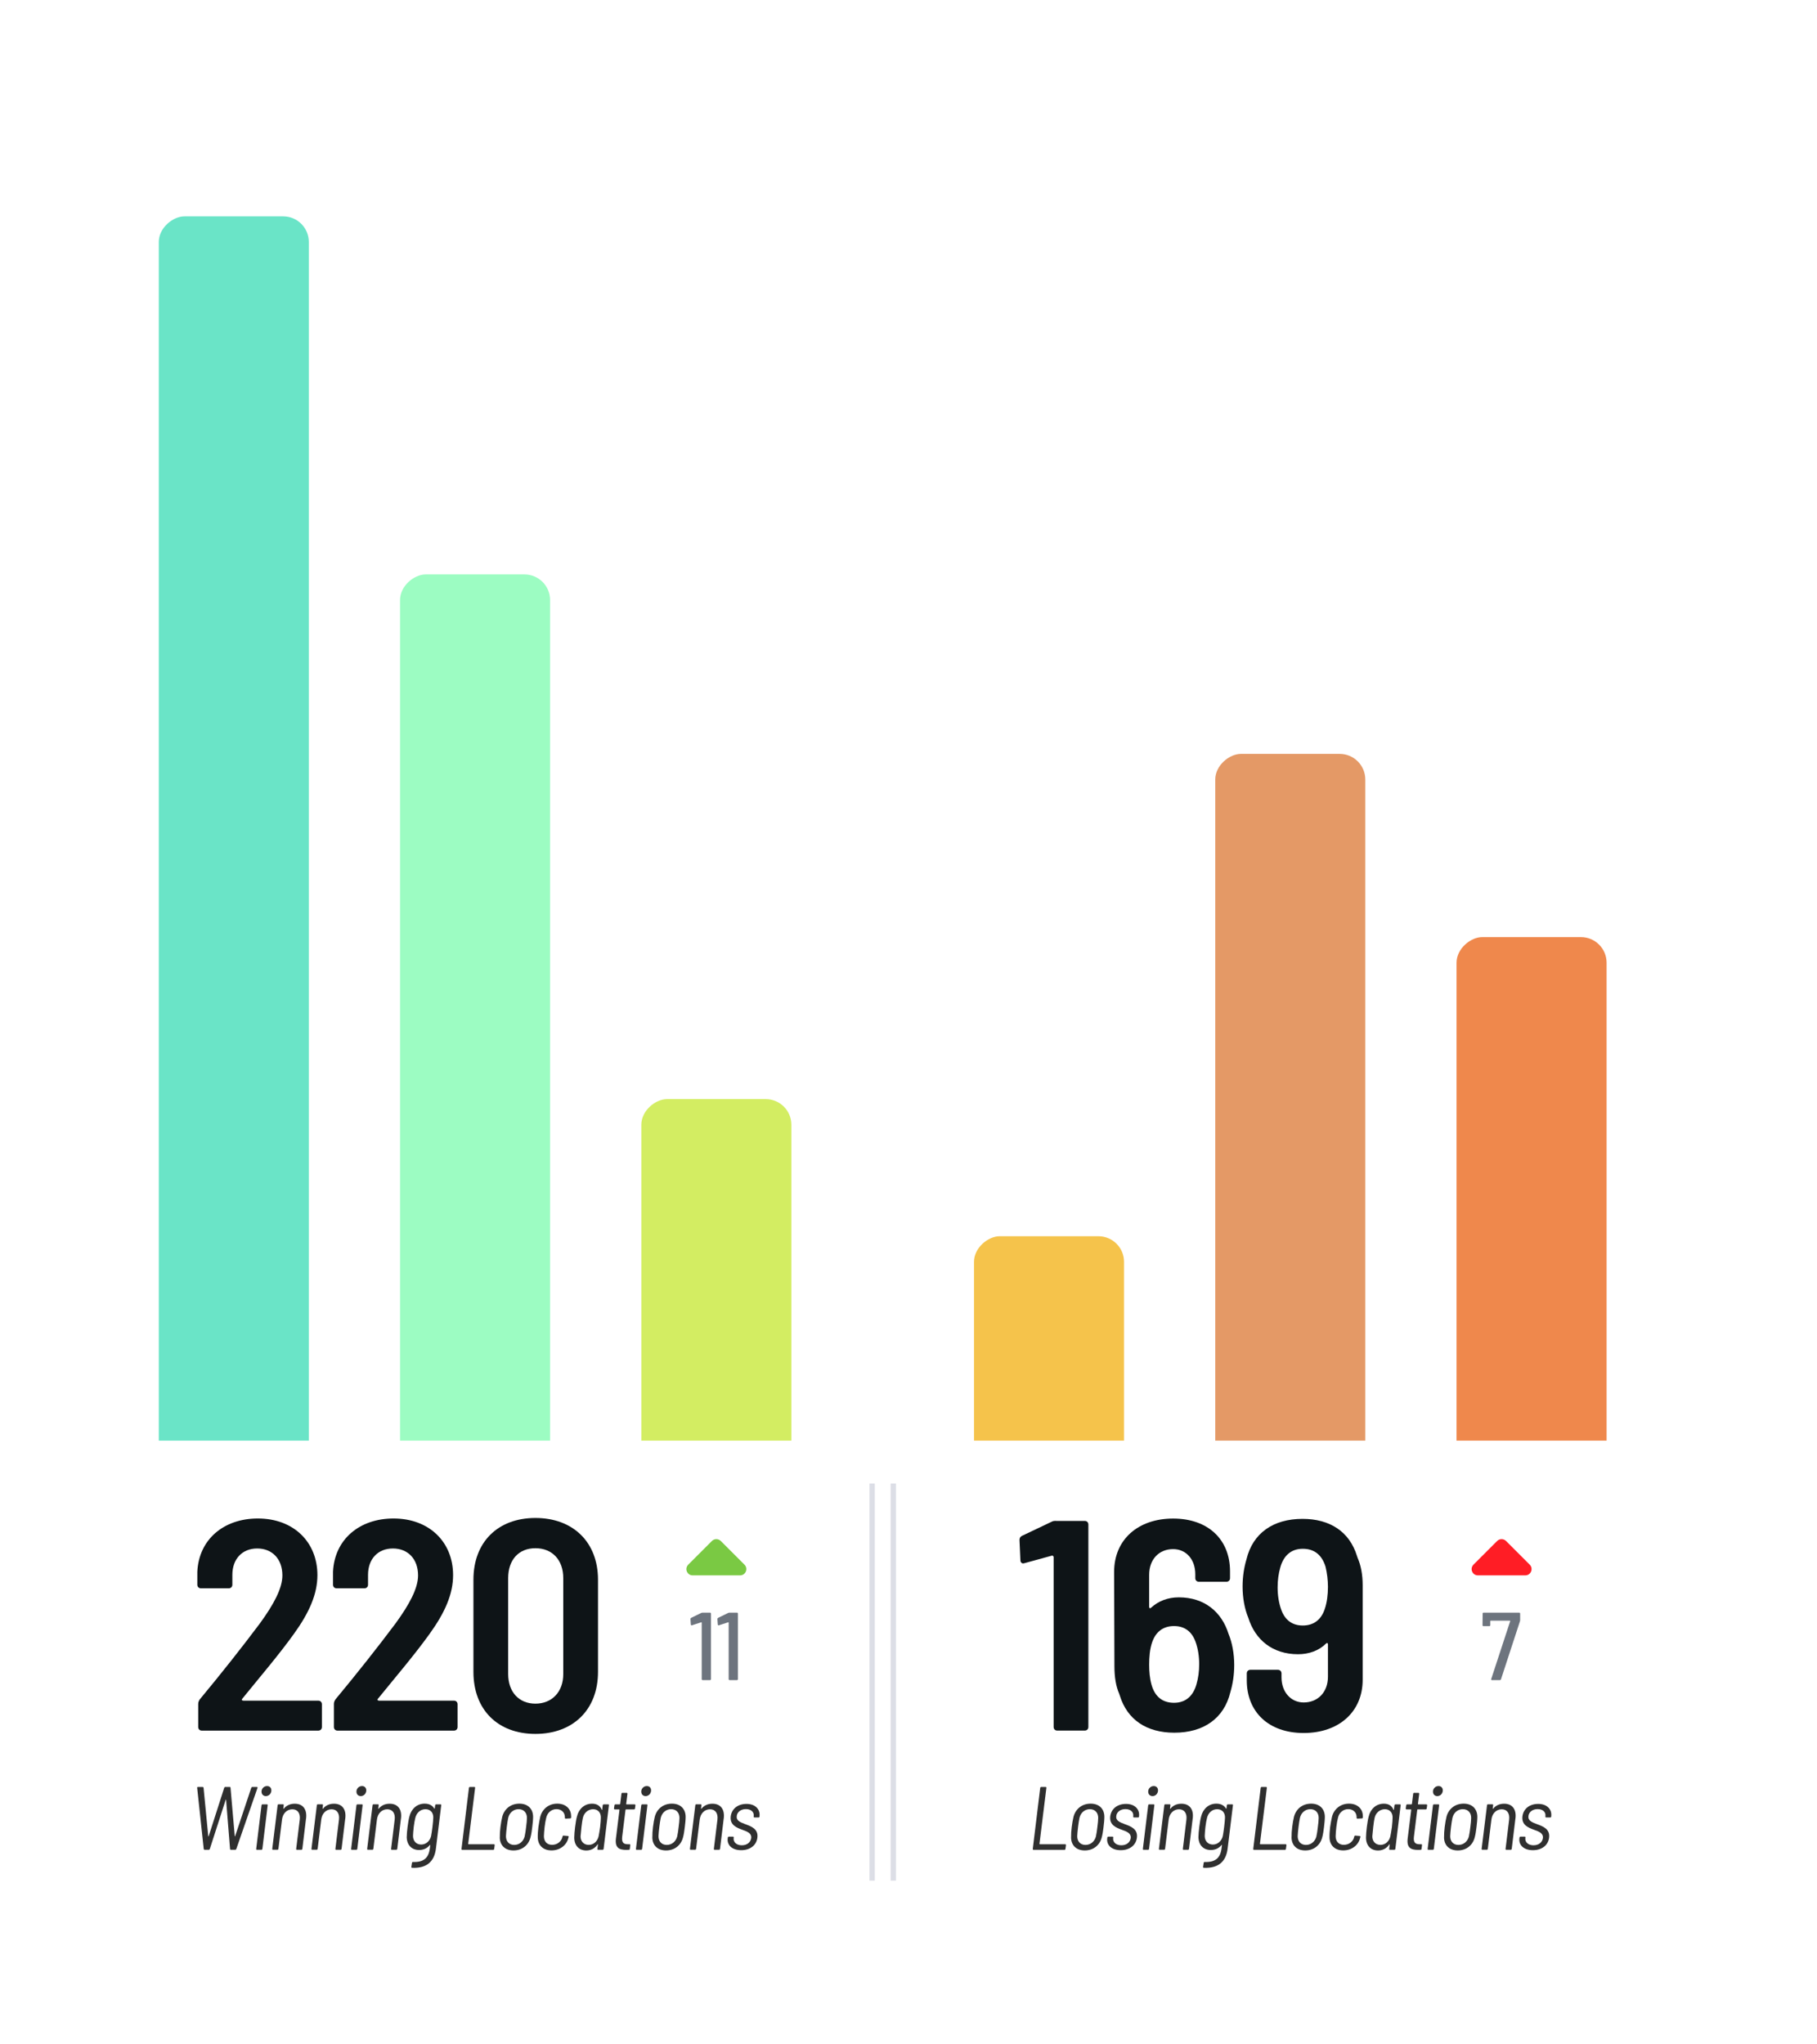
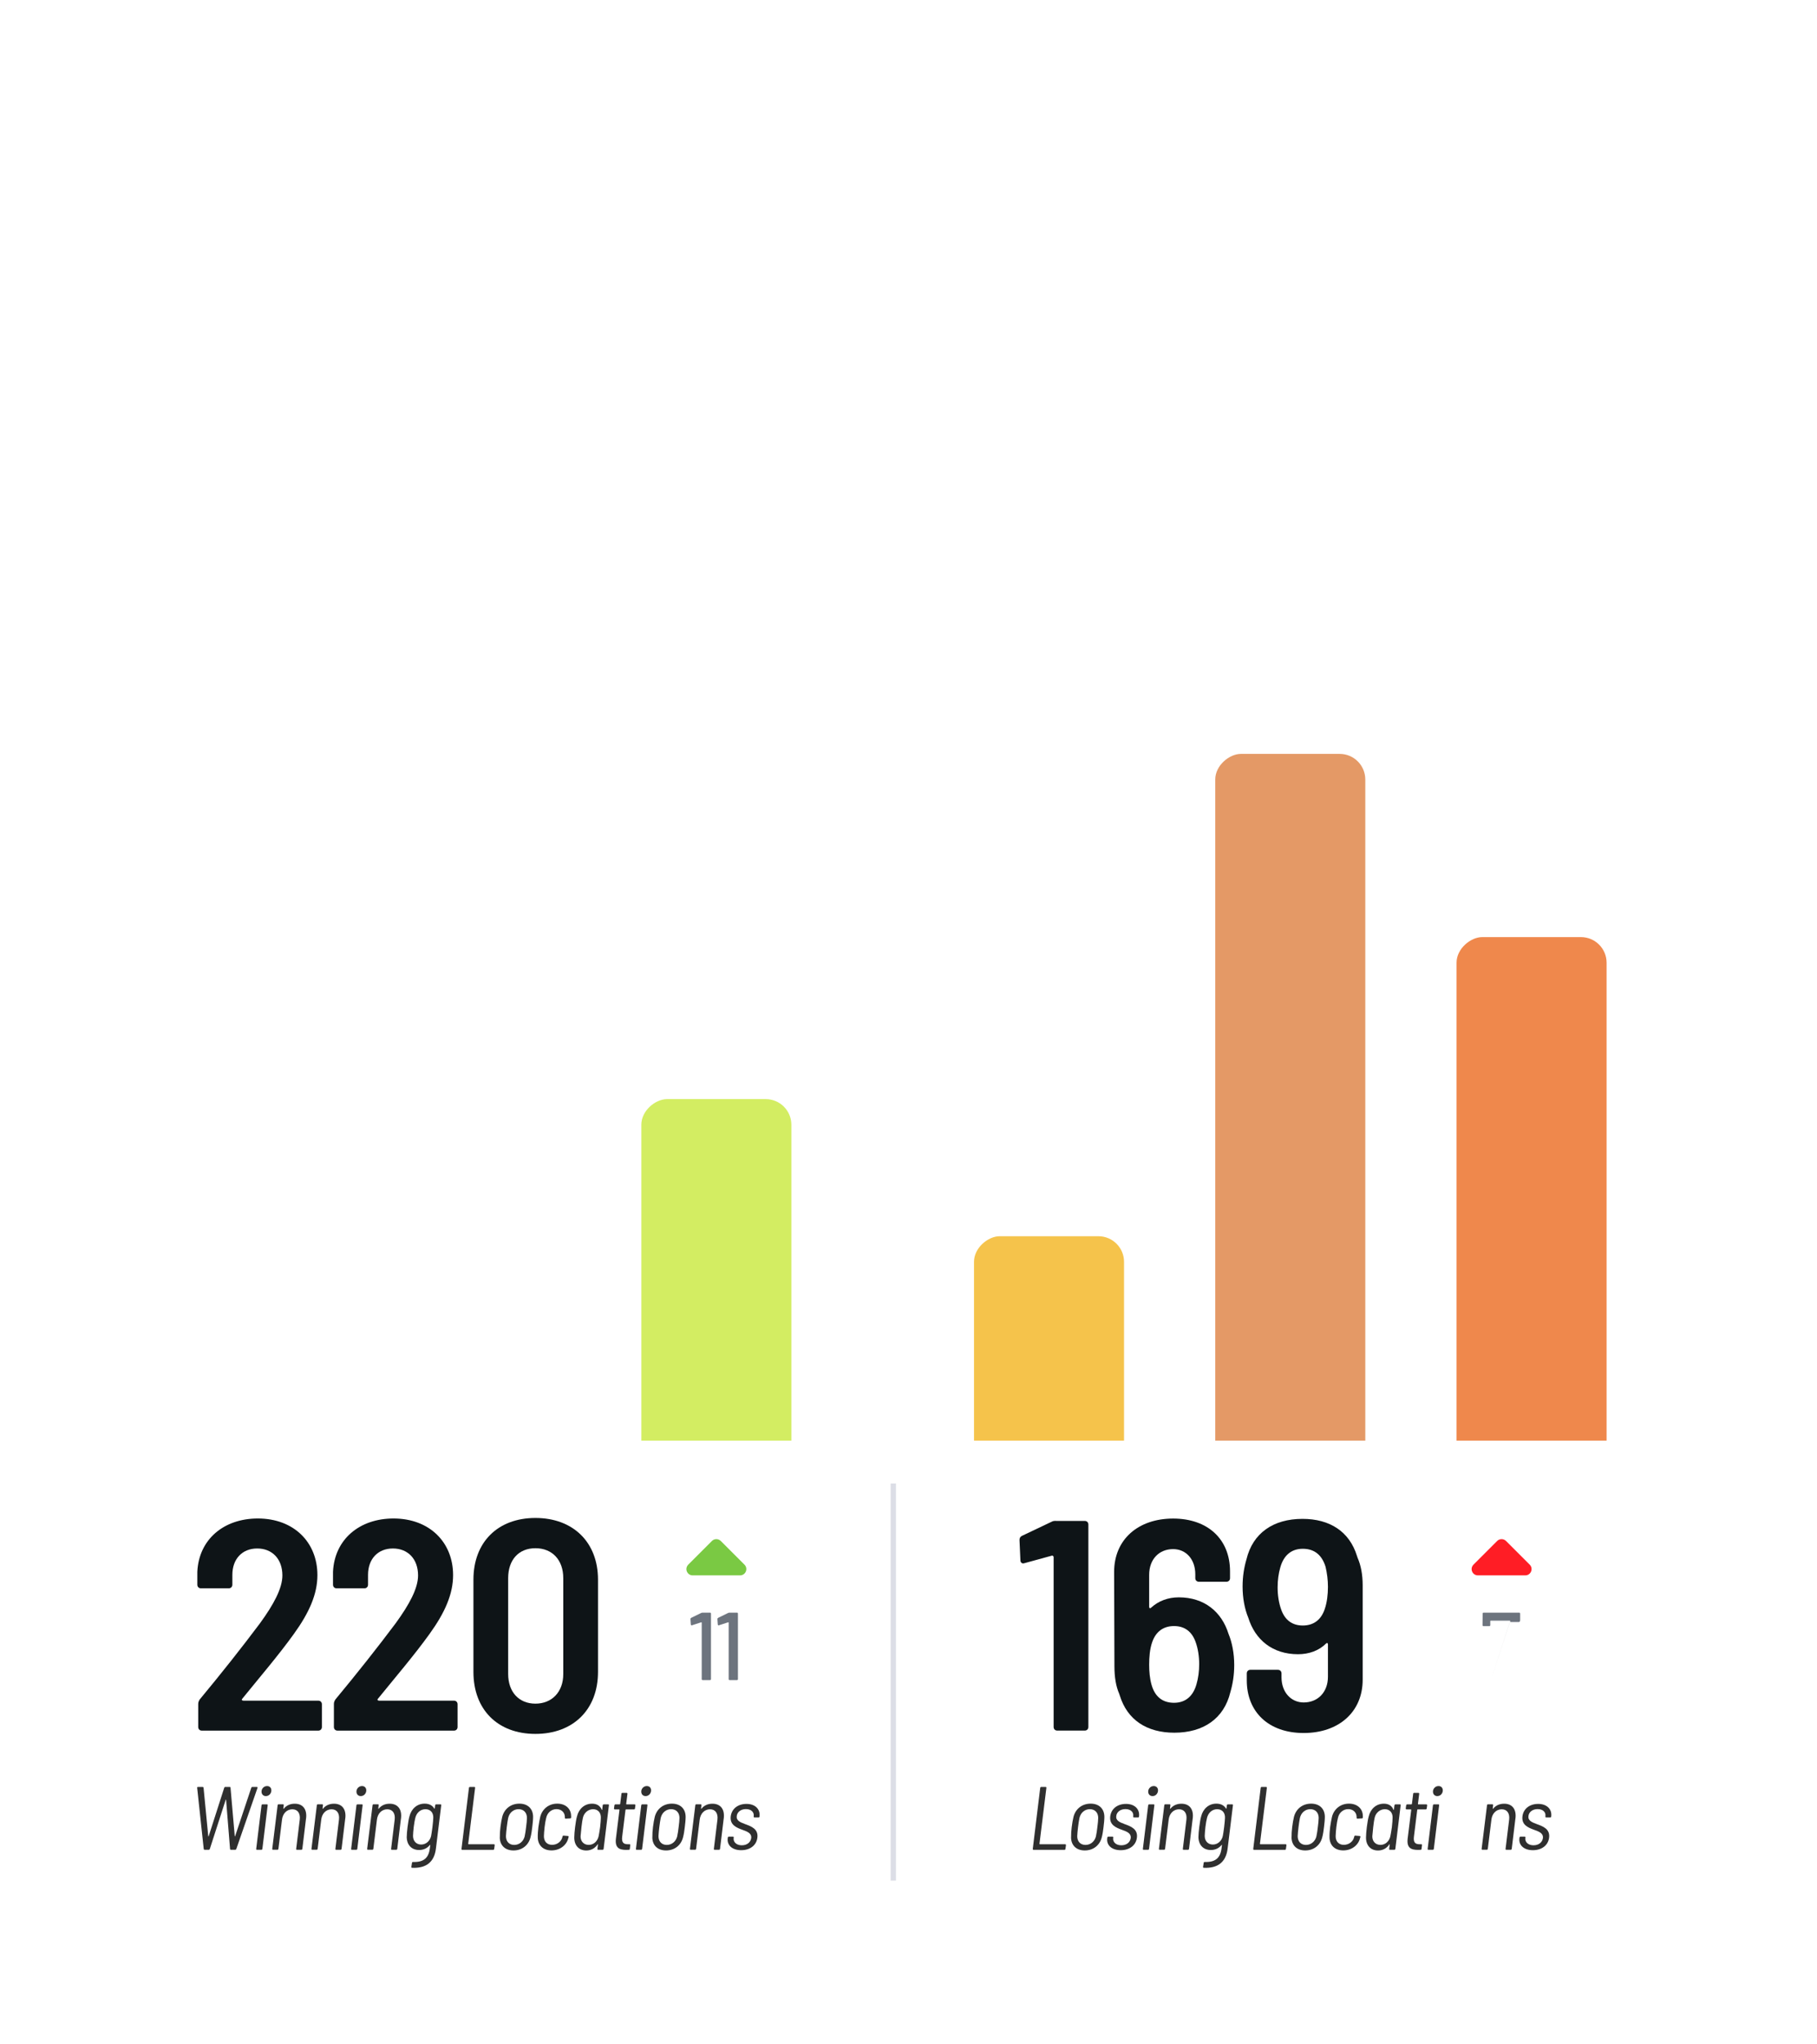
<svg xmlns="http://www.w3.org/2000/svg" id="Layer_2" data-name="Layer 2" viewBox="0 0 486 546.59">
  <defs>
    <style>
      .cls-1 {
        fill: #ef884c;
      }

      .cls-2 {
        fill: #e49966;
      }

      .cls-3, .cls-4 {
        fill: #fff;
      }

      .cls-5 {
        fill: #f5c34b;
      }

      .cls-6 {
        fill: #ff1d25;
      }

      .cls-7 {
        fill: #6ae4c7;
      }

      .cls-8 {
        fill: #9cfcc2;
      }

      .cls-9 {
        fill: #dcdee6;
      }

      .cls-10 {
        fill: #d3ed62;
      }

      .cls-11 {
        fill: #0e1417;
      }

      .cls-12 {
        fill: #6d747e;
      }

      .cls-13 {
        fill: #2f2f2f;
      }

      .cls-14 {
        fill: #7ac943;
      }

      .cls-4 {
        filter: url(#drop-shadow-1);
      }
    </style>
    <filter id="drop-shadow-1" filterUnits="userSpaceOnUse">
      <feOffset dx="6.66" dy="6.66" />
      <feGaussianBlur result="blur" stdDeviation="6.66" />
      <feFlood flood-color="#000" flood-opacity=".35" />
      <feComposite in2="blur" operator="in" />
      <feComposite in="SourceGraphic" />
    </filter>
  </defs>
  <g id="Layer_1-2" data-name="Layer 1">
    <g>
-       <rect class="cls-7" x="-114.43" y="214.76" width="353.92" height="40.13" rx="6.86" ry="6.86" transform="translate(-172.29 297.35) rotate(-90)" />
-       <rect class="cls-8" x="-2.01" y="262.64" width="258.16" height="40.13" rx="6.86" ry="6.86" transform="translate(-155.64 409.77) rotate(-90)" />
      <rect class="cls-10" x="132.68" y="332.8" width="117.84" height="40.13" rx="6.86" ry="6.86" transform="translate(-161.26 544.47) rotate(-90)" />
      <path class="cls-3" d="m55.01,6.83L61.35.49c.65-.65,1.71-.65,2.37,0l6.34,6.34c1.05,1.05.31,2.86-1.18,2.86h-12.68c-1.49,0-2.24-1.8-1.18-2.86Z" />
      <path class="cls-3" d="m134.59,126.44l-6.34,6.34c-.65.65-1.71.65-2.37,0l-6.34-6.34c-1.05-1.05-.31-2.86,1.18-2.86h12.68c1.49,0,2.24,1.8,1.18,2.86Z" />
      <path class="cls-3" d="m67.22,32.65c0,1.03-.14,1.92-.46,2.66-.62,1.75-1.99,2.74-4.1,2.74-2.33,0-3.98-1.34-4.39-3.41-.14-.58-.19-1.18-.22-1.75,0-.14.1-.24.24-.24h1.85c.14,0,.24.07.24.24.02.46.07.94.14,1.3.24,1.15,1.01,1.87,2.14,1.87,1.06,0,1.78-.58,2.09-1.66.14-.53.22-1.18.22-1.92,0-.84-.1-1.56-.29-2.14-.36-.98-1.03-1.51-2.02-1.51-.29,0-.53.07-.77.22-.05.02-.1.05-.14.05-.07,0-.14-.05-.19-.1l-.94-1.01c-.1-.1-.1-.24,0-.34l3.62-4.49s.02-.12-.05-.12h-5.69c-.14,0-.24-.1-.24-.24v-1.51c0-.14.1-.24.24-.24h8.4c.14,0,.24.1.24.24v1.58c0,.12-.02.19-.1.29l-3.36,4.25s-.02.12.05.12c1.44.12,2.47.96,3,2.28.31.77.48,1.7.48,2.83Z" />
      <g>
        <path class="cls-3" d="m185.78,255.9h2.04c.15,0,.26.1.26.26v17.52c0,.15-.1.26-.26.26h-1.96c-.15,0-.26-.1-.26-.26v-15.1c0-.08-.08-.13-.13-.1l-2.47.8s-.05.03-.1.03c-.1,0-.18-.08-.21-.23l-.1-1.47c0-.13.05-.23.18-.31l2.68-1.31c.1-.05.23-.08.34-.08Z" />
        <path class="cls-3" d="m201.01,267.14v1.73c0,.15-.1.26-.26.26h-.95c-.05,0-.1.05-.1.1v4.46c0,.15-.1.26-.26.26h-1.96c-.15,0-.26-.1-.26-.26v-4.46c0-.05-.05-.1-.1-.1h-7.09c-.15,0-.26-.1-.26-.26v-1.42c0-.1,0-.18.05-.31l4.41-11.03c.05-.15.15-.21.28-.21h2.11c.18,0,.26.13.18.31l-4.15,10.54c-.03.05,0,.13.08.13h4.38c.05,0,.1-.05.1-.1v-3.66c0-.15.1-.26.26-.26h1.96c.15,0,.26.1.26.26v3.66c0,.05.05.1.1.1h.95c.15,0,.26.1.26.26Z" />
      </g>
      <path class="cls-3" d="m132.25,108.48c0,1.11-.23,2.01-.59,2.73-.75,1.6-2.29,2.58-4.3,2.58s-3.61-.95-4.38-2.65c-.36-.77-.54-1.68-.54-2.68s.18-1.83.49-2.55c.36-.85.93-1.42,1.65-1.78.08-.05.08-.1,0-.15-.57-.36-1.06-.82-1.39-1.42-.41-.72-.64-1.57-.64-2.5s.23-1.78.62-2.47c.75-1.44,2.29-2.32,4.2-2.32s3.4.82,4.18,2.32c.39.7.62,1.55.62,2.47,0,.98-.26,1.83-.64,2.5-.34.59-.8,1.06-1.39,1.42-.08.05-.08.1,0,.13.72.36,1.29.95,1.65,1.8.31.72.49,1.6.49,2.58Zm-2.45-.15c0-.7-.1-1.29-.28-1.75-.33-1.01-1.08-1.57-2.19-1.57s-1.8.57-2.14,1.52c-.21.52-.31,1.11-.31,1.8s.13,1.37.36,1.88c.36.9,1.08,1.44,2.11,1.44s1.7-.52,2.06-1.42c.23-.52.39-1.13.39-1.91Zm-4.82-8.09c0,.62.15,1.16.39,1.6.36.8,1.08,1.26,1.96,1.26.93,0,1.65-.49,2.01-1.31.23-.44.36-.98.36-1.57,0-.52-.13-1.01-.31-1.42-.36-.82-1.06-1.39-2.06-1.39s-1.7.57-2.04,1.42c-.21.44-.31.9-.31,1.42Z" />
      <path class="cls-3" d="m184.08,243.04l6.34-6.34c.65-.65,1.71-.65,2.37,0l6.34,6.34c1.05,1.05.31,2.86-1.18,2.86h-12.68c-1.49,0-2.24-1.8-1.18-2.86Z" />
      <rect class="cls-5" x="240.01" y="351.14" width="81.16" height="40.13" rx="6.86" ry="6.86" transform="translate(-90.62 651.79) rotate(-90)" />
      <rect class="cls-2" x="240.04" y="286.64" width="210.16" height="40.13" rx="6.86" ry="6.86" transform="translate(38.41 651.82) rotate(-90)" />
      <rect class="cls-1" x="329.08" y="311.14" width="161.16" height="40.13" rx="6.86" ry="6.86" transform="translate(78.45 740.86) rotate(-90)" />
      <g>
        <path class="cls-3" d="m344.21,176.03c0,1.11-.15,2.06-.49,2.86-.67,1.88-2.14,2.94-4.41,2.94-2.5,0-4.28-1.44-4.72-3.66-.15-.62-.21-1.26-.23-1.88,0-.15.1-.26.26-.26h1.98c.15,0,.26.08.26.26.03.49.08,1.01.15,1.39.26,1.24,1.08,2.01,2.29,2.01,1.13,0,1.91-.62,2.24-1.78.15-.57.23-1.26.23-2.06,0-.9-.1-1.68-.31-2.29-.39-1.06-1.11-1.62-2.16-1.62-.31,0-.57.08-.82.23-.05.03-.1.05-.15.05-.08,0-.15-.05-.21-.1l-1.01-1.08c-.1-.1-.1-.26,0-.36l3.89-4.82c.05-.05.03-.13-.05-.13h-6.11c-.15,0-.26-.1-.26-.26v-1.62c0-.15.1-.26.26-.26h9.02c.15,0,.26.1.26.26v1.7c0,.13-.03.21-.1.31l-3.61,4.56c-.05.05-.03.13.05.13,1.55.13,2.65,1.03,3.22,2.45.33.82.52,1.83.52,3.04Z" />
        <path class="cls-3" d="m356.55,174.82v1.73c0,.15-.1.26-.26.26h-.95c-.05,0-.1.05-.1.1v4.46c0,.15-.1.26-.26.26h-1.96c-.15,0-.26-.1-.26-.26v-4.46c0-.05-.05-.1-.1-.1h-7.09c-.15,0-.26-.1-.26-.26v-1.42c0-.1,0-.18.05-.31l4.41-11.03c.05-.15.15-.21.28-.21h2.11c.18,0,.26.13.18.31l-4.15,10.54c-.03.05,0,.13.08.13h4.38c.05,0,.1-.05.1-.1v-3.66c0-.15.1-.26.26-.26h1.96c.15,0,.26.1.26.26v3.66c0,.05.05.1.1.1h.95c.15,0,.26.1.26.26Z" />
      </g>
      <path class="cls-3" d="m288.11,303.8l-6.34,6.34c-.65.65-1.71.65-2.37,0l-6.34-6.34c-1.05-1.05-.31-2.86,1.18-2.86h12.68c1.49,0,2.24,1.8,1.18,2.86Z" />
      <path class="cls-3" d="m279.71,272.9h2.04c.15,0,.26.1.26.26v17.52c0,.15-.1.26-.26.26h-1.96c-.15,0-.26-.1-.26-.26v-15.1c0-.08-.08-.13-.13-.1l-2.47.8s-.05.03-.1.03c-.1,0-.18-.08-.21-.23l-.1-1.47c0-.13.05-.23.18-.31l2.68-1.31c.1-.05.23-.08.34-.08Z" />
      <g>
        <path class="cls-3" d="m402.36,208.8h6.8c.15,0,.26.1.26.26v1.62c0,.15-.1.26-.26.26h-9.72c-.15,0-.26-.1-.26-.26v-1.65c0-.13.03-.21.1-.31,1.86-2.4,3.61-4.69,5.21-6.88,1.24-1.75,1.96-3.22,1.96-4.41,0-1.57-.98-2.6-2.45-2.6s-2.4,1.03-2.37,2.58v.9c0,.15-.1.26-.26.26h-1.98c-.15,0-.26-.1-.26-.26v-1.11c.1-2.73,2.11-4.51,4.92-4.51,2.99,0,4.9,1.98,4.9,4.74,0,1.6-.7,3.27-2.06,5.21-1.42,1.98-3.04,4.02-4.59,6.03-.05.08-.03.13.05.13Z" />
        <path class="cls-3" d="m420.61,205.35c0,.9-.1,1.68-.31,2.32-.54,2.22-2.16,3.48-4.61,3.48-2.24,0-3.84-1.13-4.46-3.14-.33-.75-.49-1.65-.49-2.58v-8.17c0-2.78,1.96-4.56,4.84-4.56s4.66,1.78,4.66,4.48v.54c0,.15-.1.26-.26.26h-1.96c-.15,0-.26-.1-.26-.26v-.36c0-1.47-.93-2.5-2.19-2.5-1.39,0-2.37,1.03-2.37,2.58v3.27c0,.08.05.13.13.05.67-.8,1.62-1.19,2.68-1.19,2.14,0,3.56,1.21,4.15,3.09.28.72.44,1.62.44,2.68Zm-2.5-.05c0-.77-.1-1.44-.26-1.96-.33-1.06-1.06-1.7-2.19-1.7s-1.88.64-2.19,1.73c-.18.57-.26,1.21-.26,1.96,0,.67.05,1.26.18,1.78.31,1.16,1.06,1.88,2.27,1.88,1.13,0,1.96-.67,2.27-1.96.1-.49.18-1.06.18-1.73Z" />
      </g>
      <path class="cls-3" d="m337.6,146.84l6.34-6.34c.65-.65,1.71-.65,2.37,0l6.34,6.34c1.05,1.05.31,2.86-1.18,2.86h-12.68c-1.49,0-2.24-1.8-1.18-2.86Z" />
      <path class="cls-3" d="m417.18,223.8l-6.34,6.34c-.65.65-1.71.65-2.37,0l-6.34-6.34c-1.05-1.05-.31-2.86,1.18-2.86h12.68c1.49,0,2.24,1.8,1.18,2.86Z" />
      <rect class="cls-4" x="13.68" y="378.63" width="444.83" height="140.46" rx="6" ry="6" />
      <g>
        <path class="cls-11" d="m65.03,454.83h20.11c.56,0,.96.4.96.96v6.09c0,.56-.4.96-.96.96h-31.16c-.56,0-.96-.4-.96-.96v-6.17c0-.48.16-.8.4-1.2,5.85-7.05,11.3-13.94,16.1-20.35,3.68-5.05,6.01-9.37,6.01-12.82,0-4.41-2.72-7.21-6.73-7.21s-6.65,2.8-6.65,7.05v2.64c0,.56-.4.96-.96.96h-7.45c-.56,0-.96-.4-.96-.96v-3.45c.4-8.65,7.05-14.26,16.18-14.26,9.69,0,15.94,6.41,15.94,15.14,0,5.05-2.16,10.01-6.33,15.78-4.09,5.69-9.05,11.46-13.78,17.3-.24.24-.08.48.24.48Z" />
        <path class="cls-11" d="m101.32,454.83h20.11c.56,0,.96.4.96.96v6.09c0,.56-.4.96-.96.96h-31.16c-.56,0-.96-.4-.96-.96v-6.17c0-.48.16-.8.4-1.2,5.85-7.05,11.3-13.94,16.1-20.35,3.68-5.05,6.01-9.37,6.01-12.82,0-4.41-2.72-7.21-6.73-7.21s-6.65,2.8-6.65,7.05v2.64c0,.56-.4.96-.96.96h-7.45c-.56,0-.96-.4-.96-.96v-3.45c.4-8.65,7.05-14.26,16.18-14.26,9.69,0,15.94,6.41,15.94,15.14,0,5.05-2.16,10.01-6.33,15.78-4.09,5.69-9.05,11.46-13.78,17.3-.24.24-.08.48.24.48Z" />
        <path class="cls-11" d="m126.63,447.14v-24.67c0-10.01,6.49-16.5,16.58-16.5s16.74,6.49,16.74,16.5v24.67c0,10.09-6.65,16.58-16.74,16.58s-16.58-6.49-16.58-16.58Zm24.03.56v-25.63c0-4.89-2.96-8.01-7.45-8.01s-7.29,3.12-7.29,8.01v25.63c0,4.81,2.88,7.93,7.29,7.93s7.45-3.12,7.45-7.93Z" />
      </g>
      <g>
        <path class="cls-11" d="m282.46,406.76h7.69c.56,0,.96.4.96.96v54.15c0,.56-.4.96-.96.96h-7.37c-.56,0-.96-.4-.96-.96v-45.42c0-.24-.24-.48-.48-.4l-7.29,2c-.16,0-.24.08-.32.08-.48,0-.8-.32-.8-.88l-.24-5.37c0-.48.16-.88.64-1.12l7.93-3.77c.4-.24.8-.24,1.2-.24Z" />
        <path class="cls-11" d="m330.12,445.3c0,2.72-.4,5.13-1.04,7.29-1.68,6.97-7.13,10.81-14.98,10.81-7.37,0-12.58-3.44-14.58-9.93-.08-.16-.08-.32-.16-.48-.88-2-1.28-4.49-1.28-7.37l-.08-25.23c0-8.65,6.41-14.26,15.78-14.26s15.22,5.61,15.22,14.1v1.84c0,.56-.4.96-.96.96h-7.37c-.56,0-.96-.4-.96-.96v-1.04c0-4.01-2.48-6.73-5.93-6.73-3.77,0-6.41,2.72-6.41,6.89v8.57c0,.32.24.48.48.24,2-1.84,4.57-2.8,7.45-2.8,6.81,0,11.46,3.85,13.3,9.77.96,2.32,1.52,5.21,1.52,8.33Zm-9.37-.24c0-2.08-.32-4.17-.96-5.93-.96-2.72-2.88-4.25-5.77-4.25s-4.89,1.52-5.85,4.33c-.64,1.84-.8,4.01-.8,6.01,0,1.84.16,3.69.64,5.37.88,3.12,2.88,4.81,6.01,4.81s5.13-1.84,6.01-4.97c.48-1.68.72-3.44.72-5.37Z" />
        <path class="cls-11" d="m363.12,416.62c.88,2,1.36,4.49,1.36,7.37v25.23c0,8.65-6.41,14.26-15.78,14.26s-15.22-5.61-15.22-14.1v-1.84c0-.56.4-.96.96-.96h7.37c.56,0,.96.4.96.96v1.04c0,4.01,2.56,6.73,5.93,6.73,3.77,0,6.49-2.72,6.49-6.89v-8.65c0-.32-.24-.48-.48-.24-1.92,1.92-4.57,2.88-7.53,2.88-6.81,0-11.46-3.85-13.3-9.77-.96-2.32-1.52-5.21-1.52-8.33,0-2.72.4-5.13,1.04-7.29,1.68-6.97,7.13-10.81,14.98-10.81,7.37,0,12.58,3.44,14.58,9.93.08.16.08.32.16.48Zm-7.93,7.77c0-1.84-.24-3.69-.64-5.37-.96-3.12-2.96-4.81-6.09-4.81s-5.13,1.84-6.01,4.97c-.48,1.68-.72,3.44-.72,5.37,0,2.08.32,4.17.96,5.93.96,2.72,2.88,4.25,5.77,4.25s4.89-1.52,5.85-4.33c.64-1.84.88-4.01.88-6.01Z" />
      </g>
-       <rect class="cls-9" x="232.55" y="396.75" width="1.43" height="106.22" />
      <rect class="cls-9" x="238.22" y="396.75" width="1.43" height="106.22" />
      <path class="cls-14" d="m184.08,418.46l6.34-6.34c.65-.65,1.71-.65,2.37,0l6.34,6.34c1.05,1.05.31,2.86-1.18,2.86h-12.68c-1.49,0-2.24-1.8-1.18-2.86Z" />
      <g>
        <path class="cls-12" d="m187.87,431.29h2.04c.15,0,.26.1.26.26v17.52c0,.15-.1.26-.26.26h-1.96c-.15,0-.26-.1-.26-.26v-15.1c0-.08-.08-.13-.13-.1l-2.47.8s-.05.03-.1.03c-.1,0-.18-.08-.21-.23l-.1-1.47c0-.13.05-.23.18-.31l2.68-1.31c.1-.05.23-.08.34-.08Z" />
        <path class="cls-12" d="m195.08,431.29h2.04c.15,0,.26.1.26.26v17.52c0,.15-.1.26-.26.26h-1.96c-.15,0-.26-.1-.26-.26v-15.1c0-.08-.08-.13-.13-.1l-2.47.8s-.05.03-.1.03c-.1,0-.18-.08-.21-.23l-.1-1.47c0-.13.05-.23.18-.31l2.68-1.31c.1-.05.23-.08.34-.08Z" />
      </g>
      <path class="cls-6" d="m394.11,418.46l6.34-6.34c.65-.65,1.71-.65,2.37,0l6.34,6.34c1.05,1.05.31,2.86-1.18,2.86h-12.68c-1.49,0-2.24-1.8-1.18-2.86Z" />
-       <path class="cls-12" d="m398.86,449.05l5.08-15.49c.03-.05-.03-.13-.1-.13h-5.13c-.05,0-.1.05-.1.1v1.11c0,.15-.1.26-.26.26h-1.55c-.15,0-.26-.1-.26-.26l.03-3.09c0-.18.1-.26.26-.26h9.51c.15,0,.26.1.26.26v1.73c0,.1-.03.21-.05.31l-5.08,15.54c-.05.13-.18.21-.31.21h-2.09c-.18,0-.26-.1-.21-.28Z" />
+       <path class="cls-12" d="m398.86,449.05l5.08-15.49c.03-.05-.03-.13-.1-.13h-5.13c-.05,0-.1.05-.1.1v1.11c0,.15-.1.26-.26.26h-1.55c-.15,0-.26-.1-.26-.26l.03-3.09c0-.18.1-.26.26-.26h9.51c.15,0,.26.1.26.26v1.73c0,.1-.03.21-.05.31c-.05.13-.18.21-.31.21h-2.09c-.18,0-.26-.1-.21-.28Z" />
      <g>
        <path class="cls-13" d="m67.48,477.91h1.22c.17,0,.22.12.17.26l-5.66,16.32c-.05.12-.14.22-.29.22h-1.15c-.14,0-.24-.07-.24-.22l-1.06-13.15c-.02-.1-.07-.1-.1,0l-4.25,13.15c-.05.14-.14.22-.29.22h-1.1c-.14,0-.22-.1-.24-.22l-1.75-16.32c-.05-.17.05-.26.22-.26h1.25c.14,0,.22.1.24.22l1.25,12.94c0,.1.07.1.12,0l4.15-12.94c.05-.14.14-.22.29-.22h1.18c.14,0,.22.07.22.22l1.13,12.94c0,.1.05.1.1,0l4.32-12.94c.05-.14.14-.22.29-.22Z" />
        <path class="cls-13" d="m68.53,494.47l1.42-11.67c.02-.14.14-.24.26-.24h1.2c.14,0,.22.1.19.24l-1.42,11.67c-.02.14-.12.24-.26.24h-1.2c-.14,0-.22-.1-.19-.24Zm1.42-15.46c.1-.79.74-1.34,1.49-1.34s1.22.55,1.13,1.34c-.1.77-.7,1.34-1.46,1.34s-1.22-.58-1.15-1.34Z" />
        <path class="cls-13" d="m81.85,486.38l-.98,8.09c-.02.14-.14.24-.26.24h-1.2c-.14,0-.22-.1-.19-.24l.96-7.85c.19-1.68-.58-2.74-1.99-2.74s-2.57,1.08-2.76,2.78l-.96,7.8c-.02.14-.12.24-.26.24h-1.2c-.12,0-.22-.1-.19-.24l1.44-11.67c0-.14.12-.24.26-.24h1.18c.14,0,.22.1.19.24l-.1.89c0,.07.02.12.1.05.77-.94,1.8-1.34,2.95-1.34,2.18,0,3.34,1.51,3.02,3.98Z" />
        <path class="cls-13" d="m92.34,486.38l-.98,8.09c-.02.14-.14.24-.26.24h-1.2c-.14,0-.22-.1-.19-.24l.96-7.85c.19-1.68-.58-2.74-1.99-2.74s-2.57,1.08-2.76,2.78l-.96,7.8c-.02.14-.12.24-.26.24h-1.2c-.12,0-.22-.1-.19-.24l1.44-11.67c0-.14.12-.24.26-.24h1.18c.14,0,.22.1.19.24l-.1.89c0,.07.02.12.1.05.77-.94,1.8-1.34,2.95-1.34,2.18,0,3.34,1.51,3.02,3.98Z" />
        <path class="cls-13" d="m93.92,494.47l1.42-11.67c.02-.14.14-.24.26-.24h1.2c.14,0,.22.1.19.24l-1.42,11.67c-.02.14-.12.24-.26.24h-1.2c-.14,0-.22-.1-.19-.24Zm1.42-15.46c.1-.79.74-1.34,1.49-1.34s1.22.55,1.13,1.34c-.1.77-.7,1.34-1.46,1.34s-1.22-.58-1.15-1.34Z" />
        <path class="cls-13" d="m107.24,486.38l-.98,8.09c-.02.14-.14.24-.26.24h-1.2c-.14,0-.22-.1-.19-.24l.96-7.85c.19-1.68-.58-2.74-1.99-2.74s-2.57,1.08-2.76,2.78l-.96,7.8c-.02.14-.12.24-.26.24h-1.2c-.12,0-.22-.1-.19-.24l1.44-11.67c0-.14.12-.24.26-.24h1.18c.14,0,.22.1.19.24l-.1.89c0,.07.02.12.1.05.77-.94,1.8-1.34,2.95-1.34,2.18,0,3.34,1.51,3.02,3.98Z" />
        <path class="cls-13" d="m116.63,482.56h1.2c.14,0,.22.1.19.24l-1.42,11.57c-.43,3.65-2.64,5.33-6.38,5.16-.14-.02-.22-.1-.19-.26l.17-1.08c.02-.14.12-.24.29-.22,2.9.1,4.18-1.13,4.49-3.7l.1-.79c0-.07-.02-.12-.1-.05-.7.86-1.68,1.34-2.88,1.34-1.97,0-3.26-1.3-3.31-3.43,0-.7.1-1.7.22-2.71.14-1.03.29-2.09.5-2.83.5-2.04,2.04-3.43,4.06-3.43,1.2,0,2.09.46,2.59,1.32.07.07.12.05.12-.02l.12-.86c0-.14.12-.24.24-.24Zm-.96,6.05c.14-1.22.19-1.78.22-2.45.05-1.32-.72-2.3-2.09-2.3s-2.38.98-2.71,2.3c-.17.65-.29,1.39-.43,2.45-.12,1.08-.17,1.8-.19,2.4,0,1.32.84,2.3,2.18,2.3s2.38-1.01,2.66-2.3c.12-.62.19-1.15.36-2.4Z" />
        <path class="cls-13" d="m123.44,494.47l1.99-16.32c.02-.14.12-.24.26-.24h1.2c.12,0,.22.1.19.24l-1.85,14.98s.05.1.1.1h6.77c.14,0,.22.1.22.24l-.14,1.01c0,.14-.12.24-.26.24h-8.28c-.14,0-.22-.1-.19-.24Z" />
        <path class="cls-13" d="m133.69,491.39c-.02-.79.05-1.8.17-2.78.12-.98.29-1.97.48-2.74.55-2.09,2.28-3.5,4.58-3.5s3.65,1.42,3.67,3.5c0,.79-.1,1.78-.22,2.74-.12,1.01-.26,1.99-.48,2.78-.53,2.11-2.26,3.5-4.54,3.5s-3.65-1.39-3.67-3.5Zm6.65-.31c.14-.67.29-1.54.38-2.45.12-.96.22-1.8.22-2.45,0-1.39-.86-2.33-2.23-2.33s-2.45.94-2.78,2.33c-.14.65-.26,1.51-.38,2.45-.12.96-.19,1.8-.22,2.45,0,1.39.84,2.33,2.21,2.33s2.47-.94,2.81-2.33Z" />
        <path class="cls-13" d="m143.84,491.39c-.02-.82.05-1.78.17-2.78.14-1.06.34-1.99.5-2.76.55-2.06,2.28-3.48,4.54-3.48s3.65,1.39,3.7,3.19l.02.5c-.02.17-.14.26-.26.26l-1.18.07c-.14,0-.24-.05-.24-.22v-.14c0-.12,0-.19-.02-.29-.07-1.01-.89-1.9-2.23-1.9s-2.45.96-2.74,2.33c-.17.62-.31,1.49-.43,2.45-.12,1.01-.17,1.85-.19,2.47,0,1.37.82,2.3,2.18,2.3,1.44,0,2.52-.96,2.76-2.06.02-.07.02-.12.05-.19.05-.17.14-.24.26-.22l1.18.1c.12.02.22.1.19.26-.02.1-.05.22-.1.34-.46,1.87-2.23,3.26-4.49,3.26s-3.65-1.39-3.67-3.5Z" />
        <path class="cls-13" d="m161.48,482.56h1.2c.14,0,.22.1.19.24l-1.42,11.67c-.02.14-.12.24-.26.24h-1.2c-.14,0-.22-.1-.19-.24l.14-1.18c0-.1-.07-.1-.1-.02-.7,1.06-1.78,1.63-3.02,1.63-2.04,0-3.24-1.42-3.22-3.5,0-.72.1-1.73.22-2.76.14-1.03.29-2.09.5-2.83.48-2.02,1.99-3.43,4.06-3.43,1.27,0,2.16.58,2.57,1.63.05.07.12.07.12-.02l.14-1.18c.02-.14.14-.24.26-.24Zm-.96,6.1c.14-1.27.17-1.85.19-2.5.05-1.32-.72-2.3-2.06-2.3s-2.45.98-2.74,2.3c-.14.65-.24,1.22-.38,2.47-.14,1.25-.19,1.82-.24,2.47-.02,1.34.84,2.3,2.18,2.3s2.35-1.01,2.64-2.3c.12-.65.24-1.22.41-2.45Z" />
        <path class="cls-13" d="m169.59,483.91h-2.18s-.1.05-.1.1l-.89,7.2c-.19,1.56.36,2.02,1.54,2.02h.43c.14,0,.22.1.19.24l-.12,1.01c-.02.14-.1.24-.26.24-.24,0-.48.02-.72.02-1.85,0-3.02-.55-2.74-3l.96-7.73s-.05-.1-.1-.1h-1.15c-.14,0-.22-.1-.22-.24l.12-.86c.02-.14.12-.24.26-.24h1.15s.1-.05.12-.1l.34-2.74c0-.14.12-.24.26-.24h1.13c.14,0,.22.1.22.24l-.34,2.74s.02.1.07.1h2.18c.14,0,.22.1.22.24l-.12.86c-.02.14-.12.24-.26.24Z" />
        <path class="cls-13" d="m170.1,494.47l1.42-11.67c.02-.14.14-.24.26-.24h1.2c.14,0,.22.1.19.24l-1.42,11.67c-.02.14-.12.24-.26.24h-1.2c-.14,0-.22-.1-.19-.24Zm1.42-15.46c.1-.79.74-1.34,1.49-1.34s1.22.55,1.13,1.34c-.1.77-.7,1.34-1.46,1.34s-1.22-.58-1.15-1.34Z" />
        <path class="cls-13" d="m174.49,491.39c-.02-.79.05-1.8.17-2.78.12-.98.29-1.97.48-2.74.55-2.09,2.28-3.5,4.58-3.5s3.65,1.42,3.67,3.5c0,.79-.1,1.78-.22,2.74-.12,1.01-.26,1.99-.48,2.78-.53,2.11-2.26,3.5-4.54,3.5s-3.65-1.39-3.67-3.5Zm6.65-.31c.14-.67.29-1.54.38-2.45.12-.96.22-1.8.22-2.45,0-1.39-.86-2.33-2.23-2.33s-2.45.94-2.78,2.33c-.14.65-.26,1.51-.38,2.45-.12.96-.19,1.8-.22,2.45,0,1.39.84,2.33,2.21,2.33s2.47-.94,2.81-2.33Z" />
        <path class="cls-13" d="m193.57,486.38l-.98,8.09c-.02.14-.14.24-.26.24h-1.2c-.14,0-.22-.1-.19-.24l.96-7.85c.19-1.68-.58-2.74-1.99-2.74s-2.57,1.08-2.76,2.78l-.96,7.8c-.02.14-.12.24-.26.24h-1.2c-.12,0-.22-.1-.19-.24l1.44-11.67c0-.14.12-.24.26-.24h1.18c.14,0,.22.1.19.24l-.1.89c0,.07.02.12.1.05.77-.94,1.8-1.34,2.95-1.34,2.18,0,3.34,1.51,3.02,3.98Z" />
        <path class="cls-13" d="m194.65,491.66l.02-.22c.02-.14.12-.24.26-.24h1.13c.14,0,.22.1.19.24l-.02.17c-.12,1.01.74,1.9,2.18,1.9s2.38-.84,2.52-1.94c.14-1.3-1.06-1.73-2.38-2.21-1.58-.58-3.36-1.3-3.1-3.58.26-2.06,1.94-3.34,4.22-3.34s3.72,1.39,3.48,3.34v.05c-.02.14-.12.24-.26.24h-1.1c-.12,0-.22-.1-.19-.24v-.1c.14-1.06-.65-1.9-2.09-1.9-1.34,0-2.33.77-2.45,1.85-.17,1.25.96,1.68,2.28,2.18,1.61.58,3.53,1.3,3.24,3.6-.24,2.04-1.94,3.36-4.34,3.36s-3.82-1.34-3.6-3.17Z" />
      </g>
      <g>
        <path class="cls-13" d="m276.24,494.47l1.99-16.32c.02-.14.12-.24.26-.24h1.2c.12,0,.22.1.19.24l-1.85,14.98s.05.1.1.1h6.77c.14,0,.22.1.22.24l-.14,1.01c0,.14-.12.24-.26.24h-8.28c-.14,0-.22-.1-.19-.24Z" />
        <path class="cls-13" d="m286.49,491.39c-.02-.79.05-1.8.17-2.78.12-.98.29-1.97.48-2.74.55-2.09,2.28-3.5,4.58-3.5s3.65,1.42,3.67,3.5c0,.79-.1,1.78-.22,2.74-.12,1.01-.26,1.99-.48,2.78-.53,2.11-2.26,3.5-4.54,3.5s-3.65-1.39-3.67-3.5Zm6.65-.31c.14-.67.29-1.54.38-2.45.12-.96.22-1.8.22-2.45,0-1.39-.86-2.33-2.23-2.33s-2.45.94-2.78,2.33c-.14.65-.26,1.51-.38,2.45-.12.96-.19,1.8-.22,2.45,0,1.39.84,2.33,2.21,2.33s2.47-.94,2.81-2.33Z" />
        <path class="cls-13" d="m296.16,491.66l.02-.22c.02-.14.12-.24.26-.24h1.13c.14,0,.22.1.19.24l-.02.17c-.12,1.01.74,1.9,2.18,1.9s2.38-.84,2.52-1.94c.14-1.3-1.06-1.73-2.38-2.21-1.58-.58-3.36-1.3-3.1-3.58.26-2.06,1.94-3.34,4.22-3.34s3.72,1.39,3.48,3.34v.05c-.02.14-.12.24-.26.24h-1.1c-.12,0-.22-.1-.19-.24v-.1c.14-1.06-.65-1.9-2.09-1.9-1.34,0-2.33.77-2.45,1.85-.17,1.25.96,1.68,2.28,2.18,1.61.58,3.53,1.3,3.24,3.6-.24,2.04-1.94,3.36-4.34,3.36s-3.82-1.34-3.6-3.17Z" />
        <path class="cls-13" d="m305.69,494.47l1.42-11.67c.02-.14.14-.24.26-.24h1.2c.14,0,.22.1.19.24l-1.42,11.67c-.02.14-.12.24-.26.24h-1.2c-.14,0-.22-.1-.19-.24Zm1.42-15.46c.1-.79.74-1.34,1.49-1.34s1.22.55,1.13,1.34c-.1.77-.7,1.34-1.46,1.34s-1.22-.58-1.15-1.34Z" />
        <path class="cls-13" d="m319.01,486.38l-.98,8.09c-.02.14-.14.24-.26.24h-1.2c-.14,0-.22-.1-.19-.24l.96-7.85c.19-1.68-.58-2.74-1.99-2.74s-2.57,1.08-2.76,2.78l-.96,7.8c-.02.14-.12.24-.26.24h-1.2c-.12,0-.22-.1-.19-.24l1.44-11.67c0-.14.12-.24.26-.24h1.18c.14,0,.22.1.19.24l-.1.89c0,.07.02.12.1.05.77-.94,1.8-1.34,2.95-1.34,2.18,0,3.34,1.51,3.02,3.98Z" />
        <path class="cls-13" d="m328.39,482.56h1.2c.14,0,.22.1.19.24l-1.42,11.57c-.43,3.65-2.64,5.33-6.38,5.16-.14-.02-.22-.1-.19-.26l.17-1.08c.02-.14.12-.24.29-.22,2.9.1,4.18-1.13,4.49-3.7l.1-.79c0-.07-.02-.12-.1-.05-.7.86-1.68,1.34-2.88,1.34-1.97,0-3.26-1.3-3.31-3.43,0-.7.1-1.7.22-2.71.14-1.03.29-2.09.5-2.83.5-2.04,2.04-3.43,4.06-3.43,1.2,0,2.09.46,2.59,1.32.07.07.12.05.12-.02l.12-.86c0-.14.12-.24.24-.24Zm-.96,6.05c.14-1.22.19-1.78.22-2.45.05-1.32-.72-2.3-2.09-2.3s-2.38.98-2.71,2.3c-.17.65-.29,1.39-.43,2.45-.12,1.08-.17,1.8-.19,2.4,0,1.32.84,2.3,2.18,2.3s2.38-1.01,2.66-2.3c.12-.62.19-1.15.36-2.4Z" />
        <path class="cls-13" d="m335.21,494.47l1.99-16.32c.02-.14.12-.24.26-.24h1.2c.12,0,.22.1.19.24l-1.85,14.98s.05.1.1.1h6.77c.14,0,.22.1.22.24l-.14,1.01c0,.14-.12.24-.26.24h-8.28c-.14,0-.22-.1-.19-.24Z" />
        <path class="cls-13" d="m345.46,491.39c-.02-.79.05-1.8.17-2.78.12-.98.29-1.97.48-2.74.55-2.09,2.28-3.5,4.58-3.5s3.65,1.42,3.67,3.5c0,.79-.1,1.78-.22,2.74-.12,1.01-.26,1.99-.48,2.78-.53,2.11-2.26,3.5-4.54,3.5s-3.65-1.39-3.67-3.5Zm6.65-.31c.14-.67.29-1.54.38-2.45.12-.96.22-1.8.22-2.45,0-1.39-.86-2.33-2.23-2.33s-2.45.94-2.78,2.33c-.14.65-.26,1.51-.38,2.45-.12.96-.19,1.8-.22,2.45,0,1.39.84,2.33,2.21,2.33s2.47-.94,2.81-2.33Z" />
        <path class="cls-13" d="m355.61,491.39c-.02-.82.05-1.78.17-2.78.14-1.06.34-1.99.5-2.76.55-2.06,2.28-3.48,4.54-3.48s3.65,1.39,3.7,3.19l.02.5c-.02.17-.14.26-.26.26l-1.18.07c-.14,0-.24-.05-.24-.22v-.14c0-.12,0-.19-.02-.29-.07-1.01-.89-1.9-2.23-1.9s-2.45.96-2.74,2.33c-.17.62-.31,1.49-.43,2.45-.12,1.01-.17,1.85-.19,2.47,0,1.37.82,2.3,2.18,2.3,1.44,0,2.52-.96,2.76-2.06.02-.07.02-.12.05-.19.05-.17.14-.24.26-.22l1.18.1c.12.02.22.1.19.26-.02.1-.05.22-.1.34-.46,1.87-2.23,3.26-4.49,3.26s-3.65-1.39-3.67-3.5Z" />
        <path class="cls-13" d="m373.25,482.56h1.2c.14,0,.22.1.19.24l-1.42,11.67c-.02.14-.12.24-.26.24h-1.2c-.14,0-.22-.1-.19-.24l.14-1.18c0-.1-.07-.1-.1-.02-.7,1.06-1.78,1.63-3.02,1.63-2.04,0-3.24-1.42-3.22-3.5,0-.72.1-1.73.22-2.76.14-1.03.29-2.09.5-2.83.48-2.02,1.99-3.43,4.06-3.43,1.27,0,2.16.58,2.57,1.63.05.07.12.07.12-.02l.14-1.18c.02-.14.14-.24.26-.24Zm-.96,6.1c.14-1.27.17-1.85.19-2.5.05-1.32-.72-2.3-2.06-2.3s-2.45.98-2.74,2.3c-.14.65-.24,1.22-.38,2.47-.14,1.25-.19,1.82-.24,2.47-.02,1.34.84,2.3,2.18,2.3s2.35-1.01,2.64-2.3c.12-.65.24-1.22.41-2.45Z" />
        <path class="cls-13" d="m381.36,483.91h-2.18s-.1.05-.1.1l-.89,7.2c-.19,1.56.36,2.02,1.54,2.02h.43c.14,0,.22.1.19.24l-.12,1.01c-.02.14-.1.24-.26.24-.24,0-.48.02-.72.02-1.85,0-3.02-.55-2.74-3l.96-7.73s-.05-.1-.1-.1h-1.15c-.14,0-.22-.1-.22-.24l.12-.86c.02-.14.12-.24.26-.24h1.15s.1-.05.12-.1l.34-2.74c0-.14.12-.24.26-.24h1.13c.14,0,.22.1.22.24l-.34,2.74s.02.1.07.1h2.18c.14,0,.22.1.22.24l-.12.86c-.02.14-.12.24-.26.24Z" />
        <path class="cls-13" d="m381.86,494.47l1.42-11.67c.02-.14.14-.24.26-.24h1.2c.14,0,.22.1.19.24l-1.42,11.67c-.02.14-.12.24-.26.24h-1.2c-.14,0-.22-.1-.19-.24Zm1.42-15.46c.1-.79.74-1.34,1.49-1.34s1.22.55,1.13,1.34c-.1.77-.7,1.34-1.46,1.34s-1.22-.58-1.15-1.34Z" />
-         <path class="cls-13" d="m386.25,491.39c-.02-.79.05-1.8.17-2.78.12-.98.29-1.97.48-2.74.55-2.09,2.28-3.5,4.58-3.5s3.65,1.42,3.67,3.5c0,.79-.1,1.78-.22,2.74-.12,1.01-.26,1.99-.48,2.78-.53,2.11-2.26,3.5-4.54,3.5s-3.65-1.39-3.67-3.5Zm6.65-.31c.14-.67.29-1.54.38-2.45.12-.96.22-1.8.22-2.45,0-1.39-.86-2.33-2.23-2.33s-2.45.94-2.78,2.33c-.14.65-.26,1.51-.38,2.45-.12.96-.19,1.8-.22,2.45,0,1.39.84,2.33,2.21,2.33s2.47-.94,2.81-2.33Z" />
        <path class="cls-13" d="m405.33,486.38l-.98,8.09c-.02.14-.14.24-.26.24h-1.2c-.14,0-.22-.1-.19-.24l.96-7.85c.19-1.68-.58-2.74-1.99-2.74s-2.57,1.08-2.76,2.78l-.96,7.8c-.02.14-.12.24-.26.24h-1.2c-.12,0-.22-.1-.19-.24l1.44-11.67c0-.14.12-.24.26-.24h1.18c.14,0,.22.1.19.24l-.1.89c0,.07.02.12.1.05.77-.94,1.8-1.34,2.95-1.34,2.18,0,3.34,1.51,3.02,3.98Z" />
        <path class="cls-13" d="m406.41,491.66l.02-.22c.02-.14.12-.24.26-.24h1.13c.14,0,.22.1.19.24l-.02.17c-.12,1.01.74,1.9,2.18,1.9s2.38-.84,2.52-1.94c.14-1.3-1.06-1.73-2.38-2.21-1.58-.58-3.36-1.3-3.1-3.58.26-2.06,1.94-3.34,4.22-3.34s3.72,1.39,3.48,3.34v.05c-.02.14-.12.24-.26.24h-1.1c-.12,0-.22-.1-.19-.24v-.1c.14-1.06-.65-1.9-2.09-1.9-1.34,0-2.33.77-2.45,1.85-.17,1.25.96,1.68,2.28,2.18,1.61.58,3.53,1.3,3.24,3.6-.24,2.04-1.94,3.36-4.34,3.36s-3.82-1.34-3.6-3.17Z" />
      </g>
    </g>
  </g>
</svg>